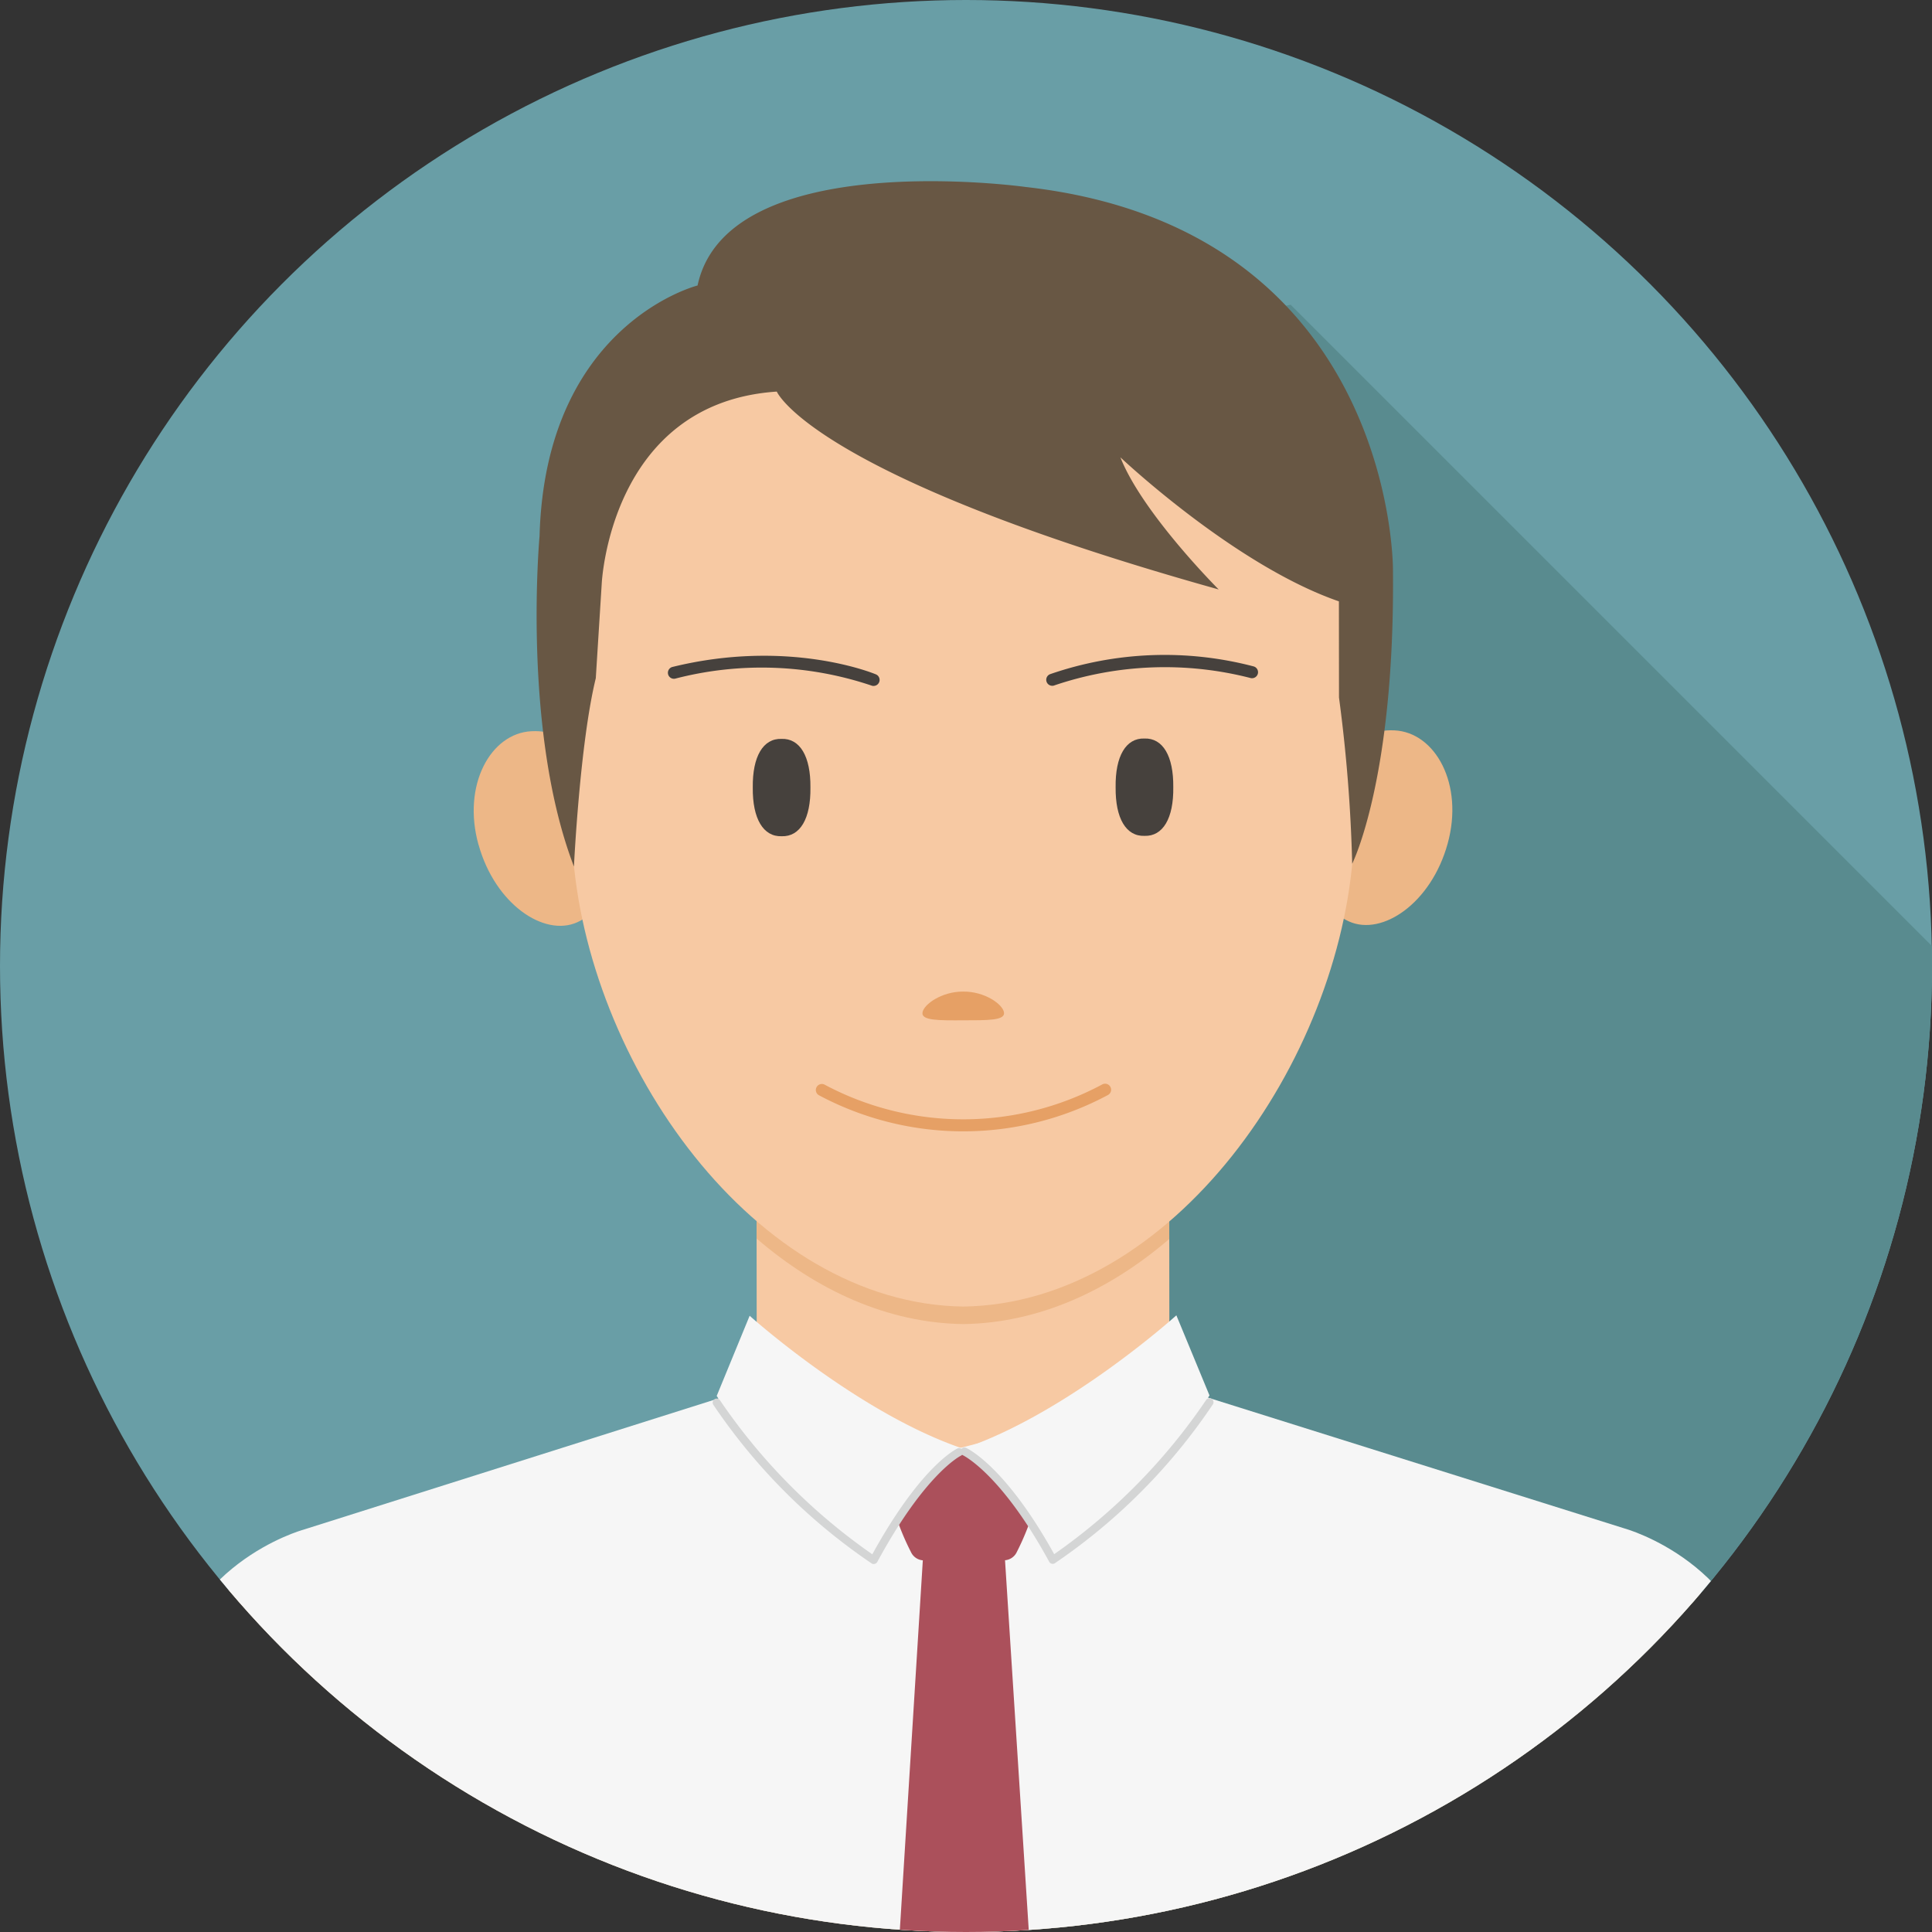
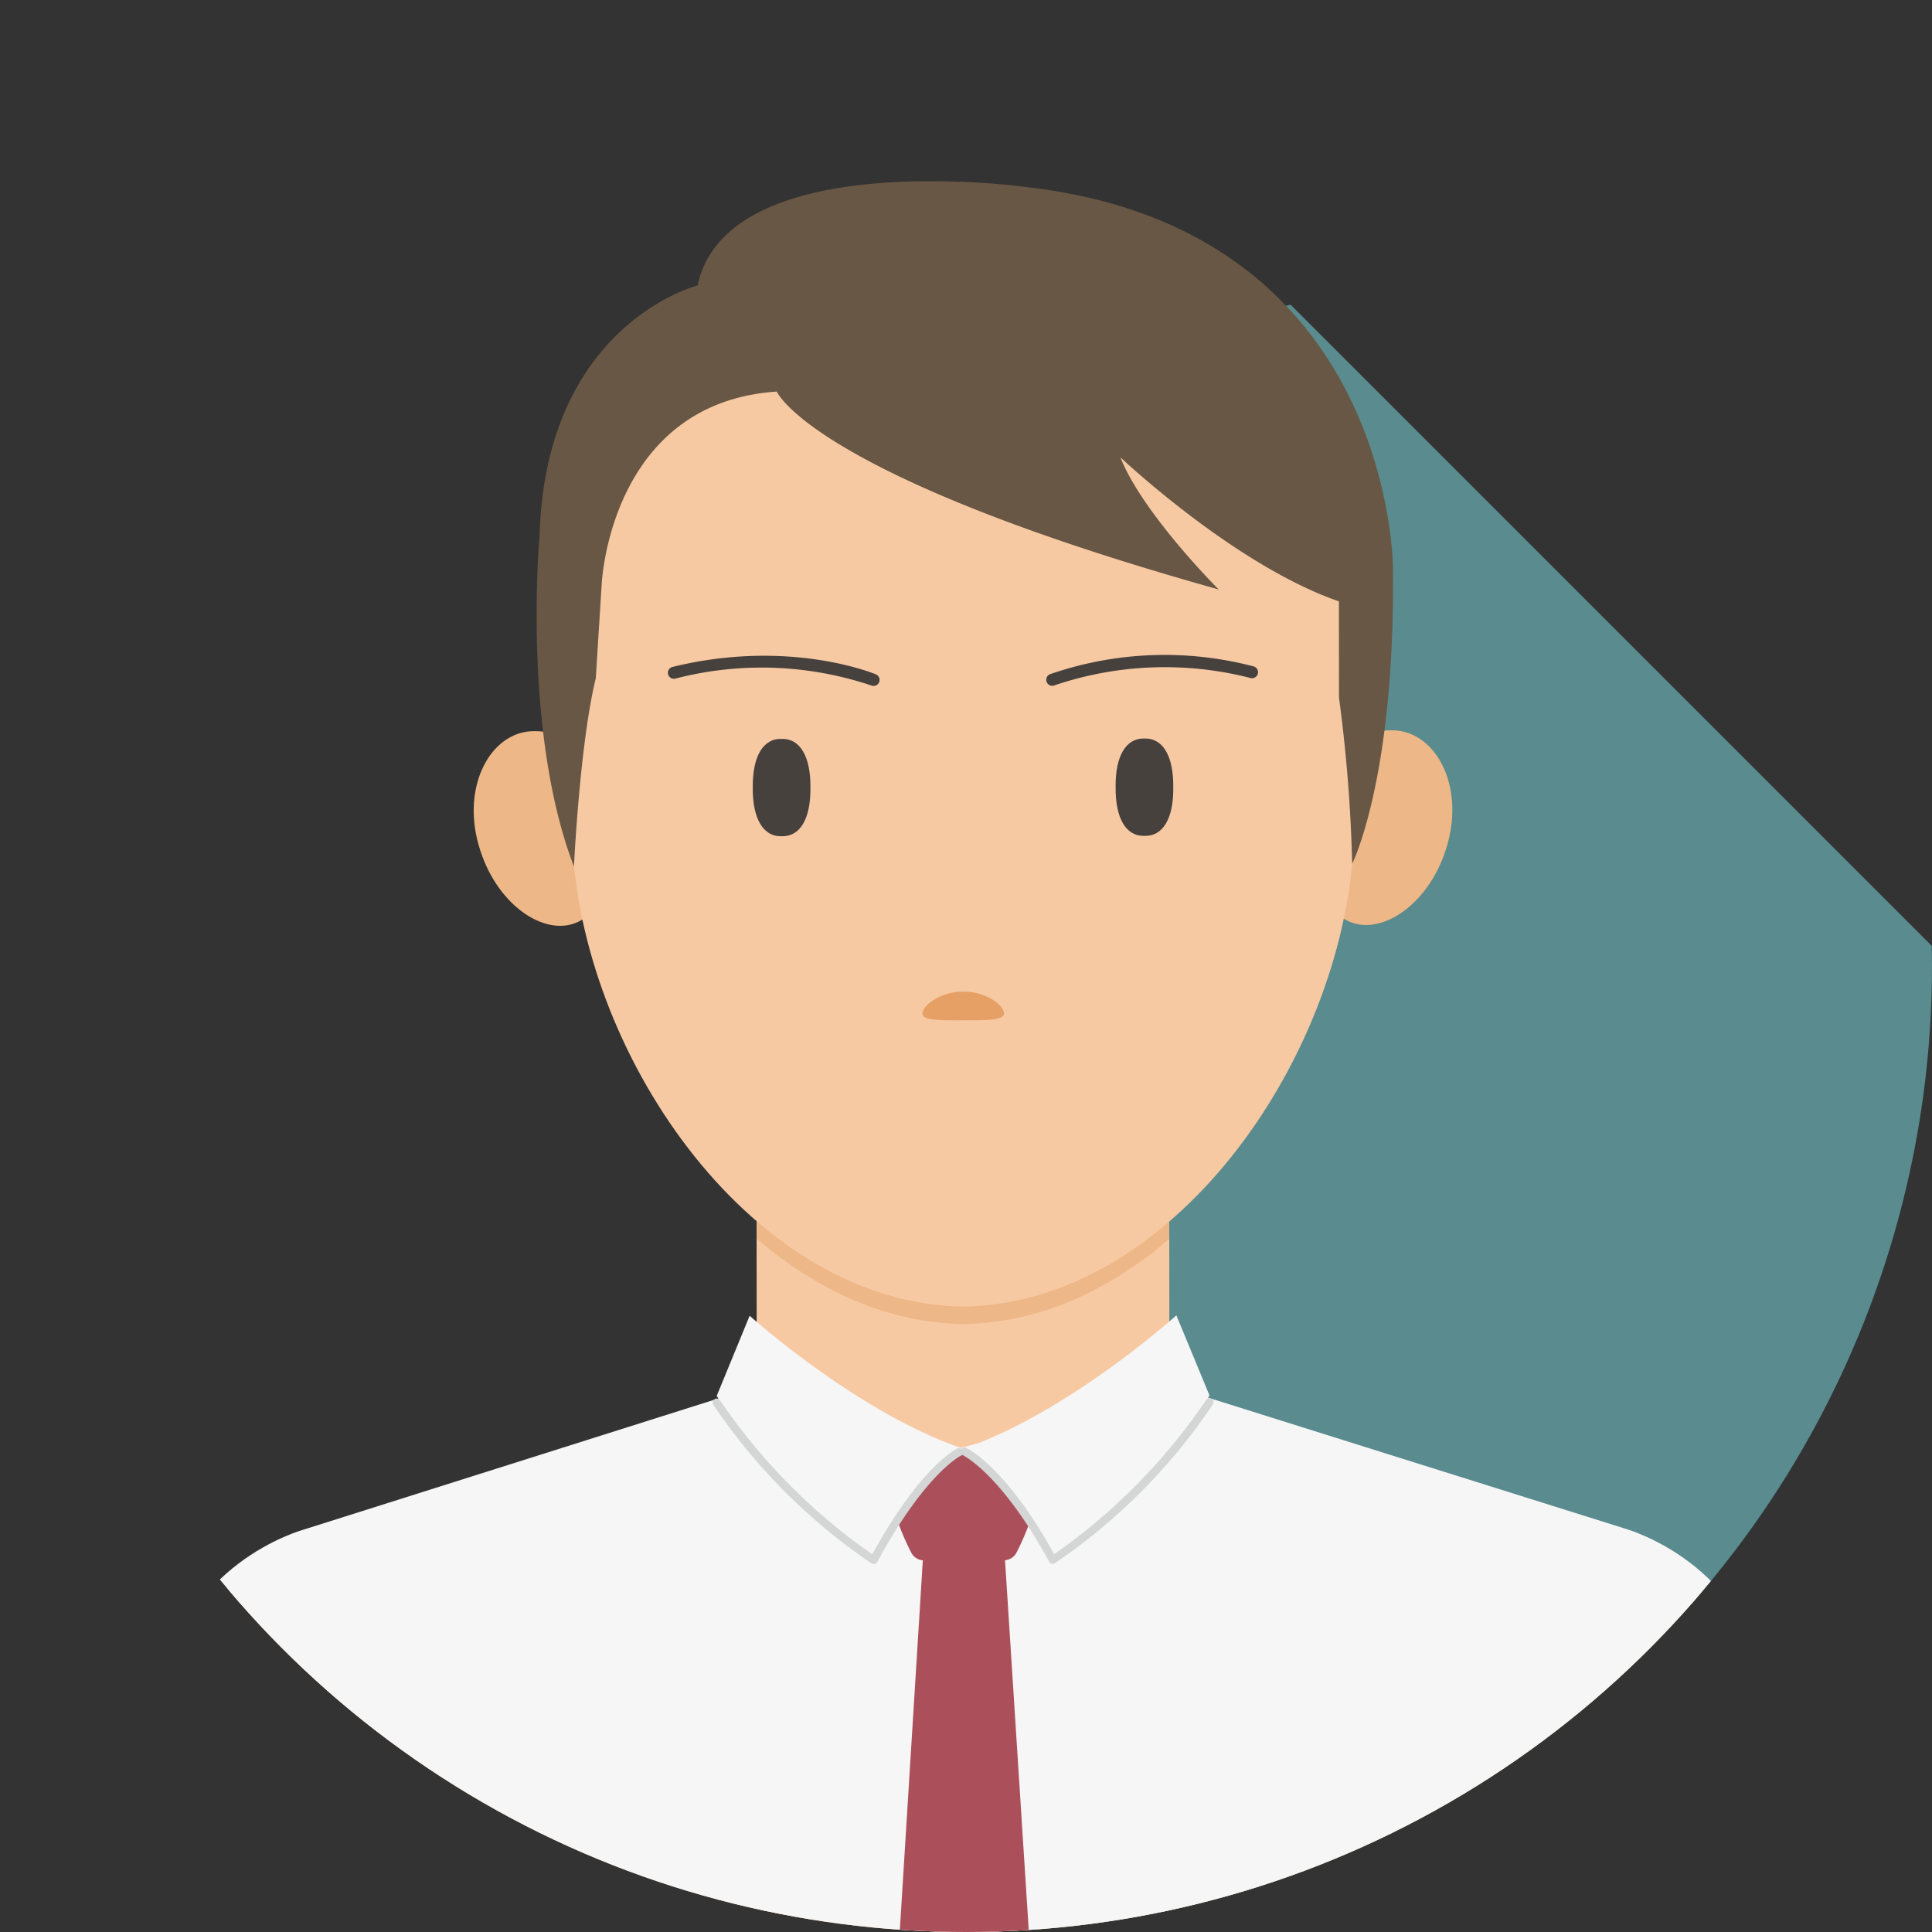
<svg xmlns="http://www.w3.org/2000/svg" width="168" height="168" viewBox="0 0 168 168">
  <rect x="0" y="0" width="168" height="168" fill="#333333" stroke="none" />
  <defs>
    <style>.a{fill:#fff;stroke:#707070;}.b{fill:none;}.c{clip-path:url(#a);}.d{clip-path:url(#b);}.e{fill:#699ea6;}.f{clip-path:url(#c);}.g{fill:#598b8f;}.h{fill:#f7c9a3;}.i{fill:#edb787;}.j{fill:#e6a065;}.k{fill:#46413d;}.l{fill:#685744;}.m{fill:#f6f6f6;}.n{fill:#ab505b;}.o{fill:#d4d5d5;}</style>
    <clipPath id="a">
      <circle class="a" cx="84" cy="84" r="84" transform="translate(0.015)" />
    </clipPath>
    <clipPath id="b">
      <rect class="b" width="181.072" height="188.523" />
    </clipPath>
    <clipPath id="c">
      <path class="b" d="M85.81,0A85.894,85.894,0,0,0,0,85.822v.157A85.895,85.895,0,1,0,85.947,0Z" />
    </clipPath>
  </defs>
  <g class="c" transform="translate(-0.015)">
    <g transform="translate(-2.112 -1.421)">
      <g class="d">
-         <path class="e" d="M171.79,85.9A85.9,85.9,0,1,1,85.9,0a85.9,85.9,0,0,1,85.9,85.9" />
-       </g>
+         </g>
      <g class="f">
        <path class="g" d="M125.212,31.555l-31.006,6.27V192.159h97.721V98.27Z" transform="translate(-10.855 -3.636)" />
        <path class="h" d="M156.494,166.184c-.71-12.947-9.073-16.016-9.073-16.016l-36.01-10.648a7.165,7.165,0,0,1-5.581-6.962l-.012-12.309-35.884.035.012,12.31a7.163,7.163,0,0,1-5.567,6.973L28.39,150.285s-8.358,3.028-9.042,16.035l-1.831,27.524,140.978.325Z" transform="translate(-2.018 -13.855)" />
        <path class="i" d="M76.763,123.013c5.214,4.493,11.373,7.354,17.992,7.441,6.584-.1,12.7-2.943,17.891-7.4l0-2.456-35.884.035Z" transform="translate(-8.845 -13.895)" />
        <path class="i" d="M143.1,83.244c-1.429,5.172-5.69,8.055-8.574,6.759-2.908-1.3-4.058-5.5-3.322-9.549.773-4.035,3.685-7.243,7.266-7.068,3.559.163,6.066,4.681,4.63,9.859" transform="translate(-15.093 -8.455)" />
        <path class="i" d="M49.382,83.338c1.44,5.17,5.706,8.044,8.587,6.742,2.906-1.3,4.048-5.506,3.3-9.556-.782-4.034-3.7-7.237-7.28-7.055-3.559.17-6.057,4.694-4.611,9.869" transform="translate(-5.642 -8.464)" />
        <path class="h" d="M126.536,77.853c-1.106,18.631-15.776,39.68-33.92,39.954-18.144-.238-32.861-21.258-34-39.887-.536-9.072-.369-18.888-.369-18.888-.019-19.3,15.329-34.951,34.28-34.97s34.33,15.607,34.349,34.9c0,0,.281,9.294-.336,18.889" transform="translate(-6.708 -2.772)" />
        <path class="j" d="M100.152,100.866c.121.722-1.431.685-3.54.692s-3.664.036-3.544-.685c.11-.7,1.668-1.824,3.541-1.814,1.873-.015,3.431,1.1,3.543,1.807" transform="translate(-10.723 -11.414)" />
        <path class="k" d="M81.4,78.454c.035,2.708-.9,4.288-2.5,4.235-1.6.055-2.542-1.522-2.513-4.23-.035-2.708.9-4.288,2.5-4.235,1.6-.056,2.542,1.522,2.513,4.23" transform="translate(-8.801 -8.552)" />
        <path class="k" d="M85.933,68.681a.533.533,0,0,1-.2-.04,29.919,29.919,0,0,0-17.04-.6.522.522,0,1,1-.25-1.014c10.033-2.464,17.382.517,17.691.646a.523.523,0,0,1-.2,1.005" transform="translate(-7.84 -7.611)" />
        <path class="k" d="M112.049,78.423c-.029,2.708.908,4.286,2.513,4.23,1.6.052,2.538-1.527,2.5-4.235.029-2.707-.908-4.286-2.513-4.23-1.6-.052-2.538,1.527-2.5,4.235" transform="translate(-12.911 -8.548)" />
        <path class="k" d="M105.75,68.662a.523.523,0,0,1-.2-1.005,30.468,30.468,0,0,1,17.711-.681.523.523,0,0,1-.247,1.016,29.908,29.908,0,0,0-17.061.63.522.522,0,0,1-.2.041" transform="translate(-12.125 -7.607)" />
-         <path class="j" d="M95.4,112.256a26.671,26.671,0,0,1-12.537-3.134.522.522,0,1,1,.49-.923,25.609,25.609,0,0,0,24.139-.023.522.522,0,1,1,.492.921A26.667,26.667,0,0,1,95.4,112.256" transform="translate(-9.515 -12.457)" />
+         <path class="j" d="M95.4,112.256A26.667,26.667,0,0,1,95.4,112.256" transform="translate(-9.515 -12.457)" />
        <path class="l" d="M76.028,37.709s3.055,7.313,38.426,17.207c0,0-6.625-6.613-8.547-11.489,0,0,9.939,9.4,19,12.523l.008,8.361a132.871,132.871,0,0,1,1.147,14.456s3.738-7.406,3.545-25.609c0,0,.145-29.613-31.909-33.238,0,0-25.958-3.633-28.559,8.563,0,0-13.235,3.323-13.74,21.788,0,0-1.551,16.9,2.99,28.738,0,0,.512-10.713,1.9-16.375l.514-8.188s.681-15.765,15.225-16.737" transform="translate(-6.354 -2.237)" />
        <path class="m" d="M106.868,138.228,145.2,150.267s10.919,3.008,12.091,14.388l2.818,30.887-144.695.143,2.757-30.893c1.149-11.382,12.063-14.411,12.063-14.411l38.309-12.115L87.3,143.281Z" transform="translate(-1.776 -15.927)" />
        <path class="n" d="M99.8,153.733a58.249,58.249,0,0,1-7.107.007,1.246,1.246,0,0,1-1.052-.725,22.5,22.5,0,0,1-2.226-6.962,1.252,1.252,0,0,1,1.105-1.363,56.06,56.06,0,0,1,11.435-.011,1.252,1.252,0,0,1,1.108,1.361,22.508,22.508,0,0,1-2.212,6.967,1.246,1.246,0,0,1-1.051.726" transform="translate(-10.302 -16.637)" />
        <path class="n" d="M102.64,197.464l-12.542.012,2.744-44.131,6.968-.007Z" transform="translate(-10.381 -17.668)" />
        <path class="m" d="M75.707,130.92l-2.866,6.973A59.487,59.487,0,0,0,86.5,152.161c4.3-7.936,7.651-9.722,7.651-9.722-9.1-3.116-18.444-11.519-18.444-11.519" transform="translate(-8.393 -15.085)" />
        <path class="m" d="M115.619,130.878S106.291,139.3,97.2,142.433c0,0,3.353,1.779,7.67,9.707A59.482,59.482,0,0,0,118.5,137.846Z" transform="translate(-11.199 -15.08)" />
        <path class="o" d="M86.455,153.447a.342.342,0,0,1-.18-.05A51.115,51.115,0,0,1,72.51,139.609a.348.348,0,1,1,.572-.4A51.628,51.628,0,0,0,86.328,152.6c4.215-7.66,7.268-9.138,7.4-9.2a.348.348,0,0,1,.294.632c-.047.024-3.1,1.554-7.258,9.226a.344.344,0,0,1-.214.17.327.327,0,0,1-.092.012" transform="translate(-8.348 -16.023)" />
        <path class="o" d="M104.82,153.426a.319.319,0,0,1-.091-.012.352.352,0,0,1-.215-.169c-4.187-7.69-7.491-9.258-7.523-9.273a.348.348,0,0,1,.284-.635c.14.061,3.435,1.592,7.672,9.248a51.591,51.591,0,0,0,13.219-13.418.348.348,0,1,1,.573.4A51.078,51.078,0,0,1,105,153.376a.354.354,0,0,1-.181.05" transform="translate(-11.152 -16.018)" />
      </g>
    </g>
  </g>
</svg>